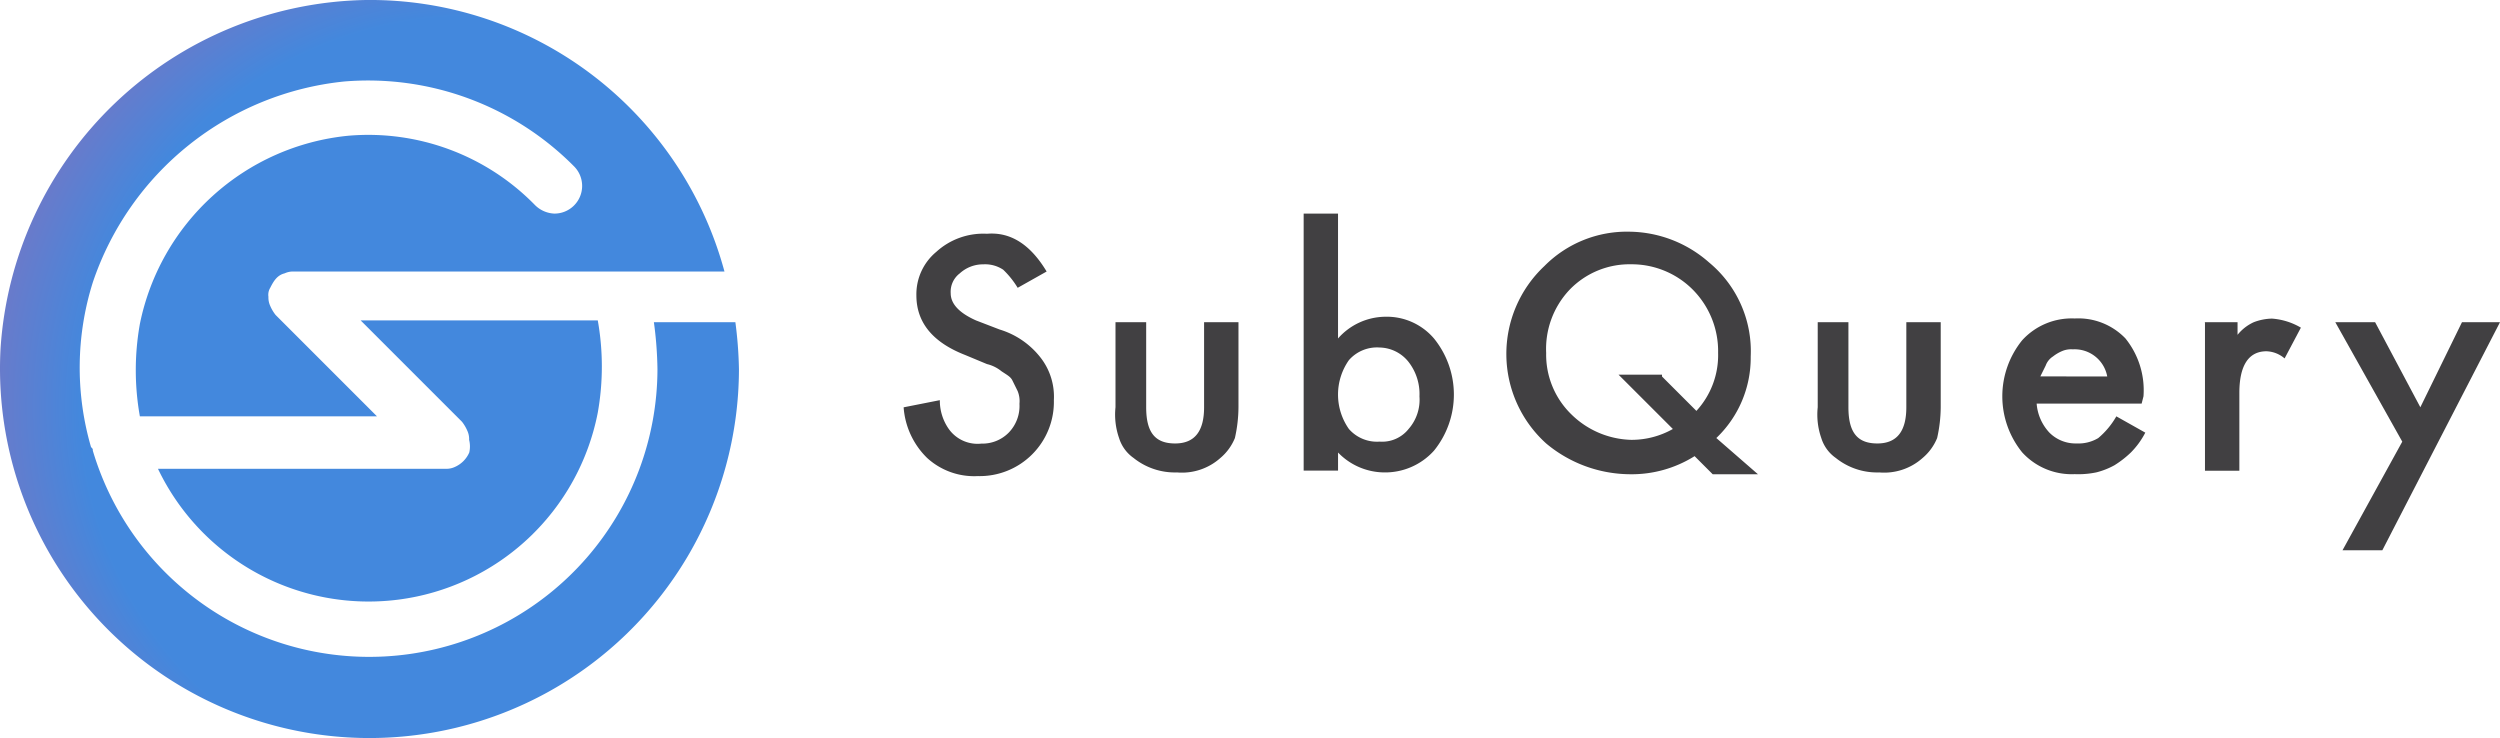
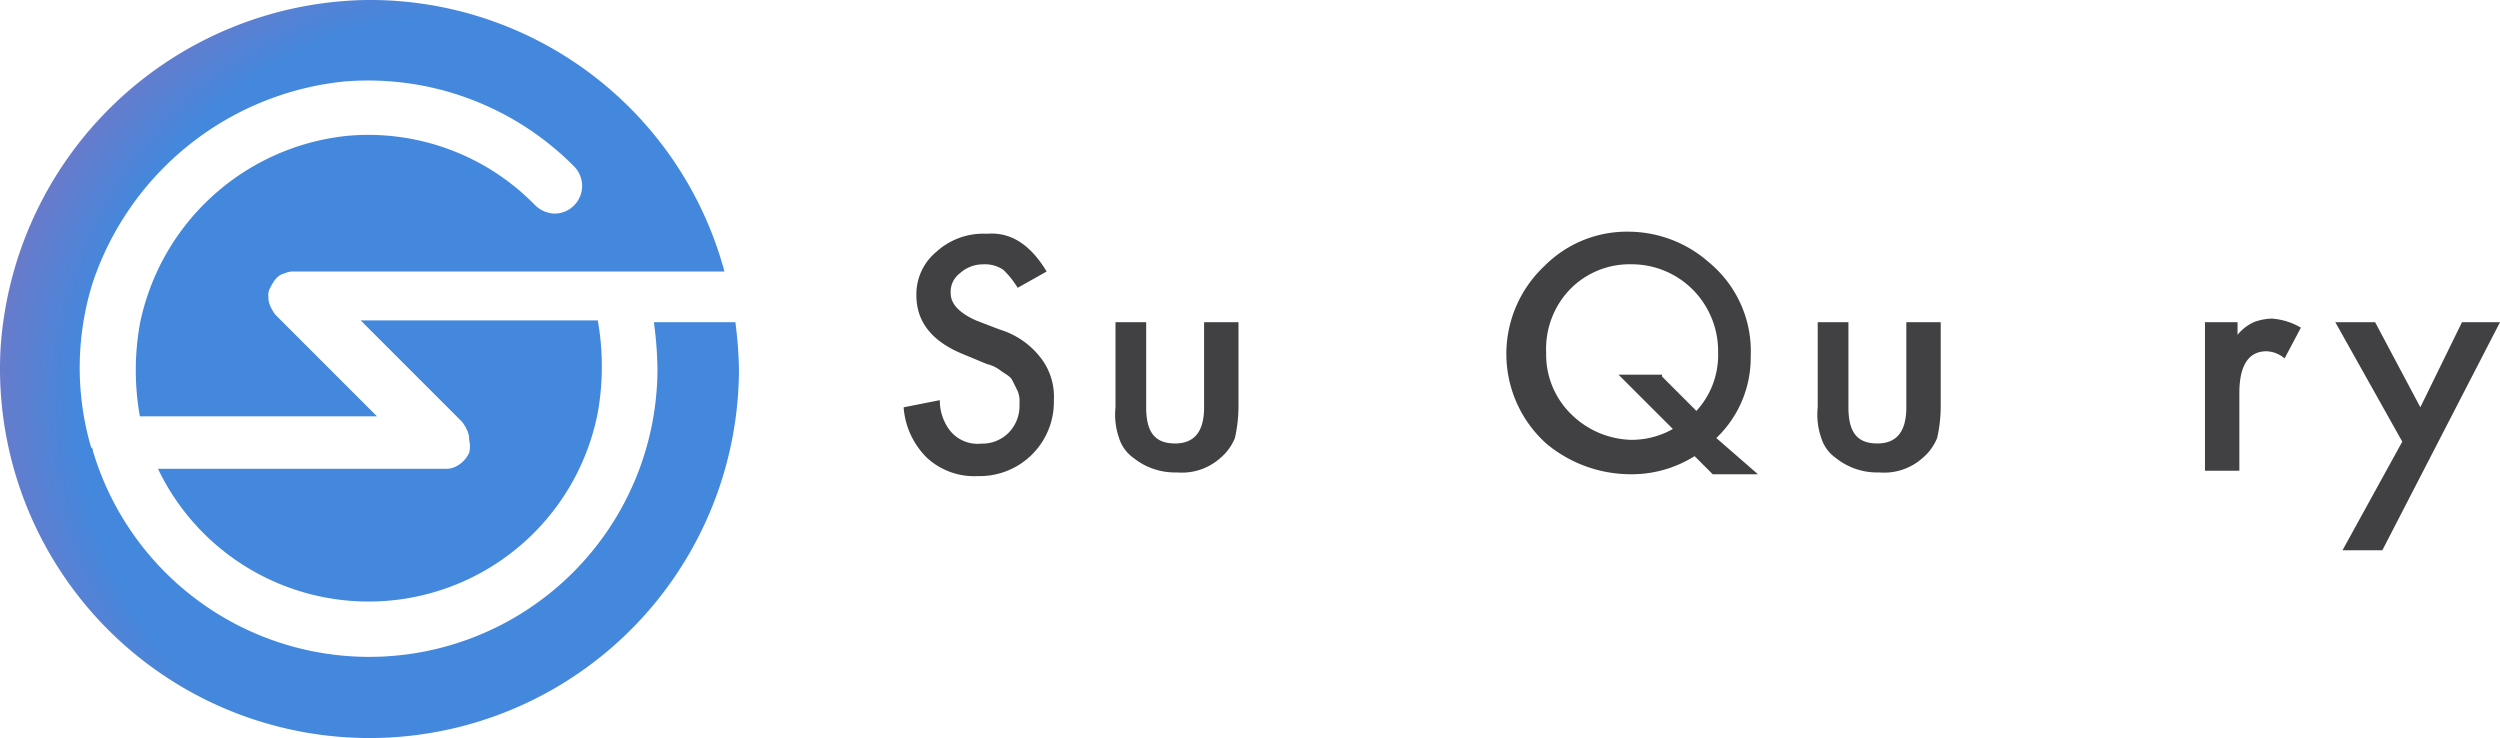
<svg xmlns="http://www.w3.org/2000/svg" xmlns:xlink="http://www.w3.org/1999/xlink" id="Logo" width="139.799" height="41.295" viewBox="0 0 139.799 41.295">
  <defs>
    <radialGradient id="radial-gradient" cx="0.706" cy="0.307" r="2.926" gradientTransform="translate(-0.128) scale(0.633 1)" gradientUnits="objectBoundingBox">
      <stop offset="0.475" stop-color="#4388dd" />
      <stop offset="0.999" stop-color="#ff4581" />
    </radialGradient>
    <radialGradient id="radial-gradient-2" cx="0.638" cy="0.551" r="1.114" gradientTransform="translate(0)" xlink:href="#radial-gradient" />
  </defs>
  <path id="Path_5055" data-name="Path 5055" d="M43.076,59.449a1.568,1.568,0,0,1-.81.81,1.1,1.1,0,0,1-.506.1H25.668a13.056,13.056,0,0,0,24.594-3.137,14.725,14.725,0,0,0,0-5.162H37l5.668,5.668a2.212,2.212,0,0,1,.3.506,1.1,1.1,0,0,1,.1.506A1.506,1.506,0,0,1,43.076,59.449Z" transform="translate(-16.835 -34.145)" fill="url(#radial-gradient)" />
  <path id="Path_5056" data-name="Path 5056" d="M36.565,18.017a21.378,21.378,0,0,1,.2,2.631A16.121,16.121,0,0,1,5.19,25.2c0-.1,0-.1-.1-.2a15.884,15.884,0,0,1,.1-9.21A16.616,16.616,0,0,1,19.258,4.556,16.214,16.214,0,0,1,32.111,9.313,1.548,1.548,0,0,1,31,11.944a1.625,1.625,0,0,1-1.113-.506A13.026,13.026,0,0,0,19.46,7.592,13.216,13.216,0,0,0,7.821,18.118a14.727,14.727,0,0,0,0,5.162H21.079l-5.668-5.668a2.212,2.212,0,0,1-.3-.506,1.1,1.1,0,0,1-.1-.506.758.758,0,0,1,.1-.506c.2-.4.4-.708.81-.81a1.1,1.1,0,0,1,.506-.1H40.512A20.536,20.536,0,0,0,20.472,0,20.839,20.839,0,0,0,.028,19.535a20.661,20.661,0,1,0,41.294,1.113,23.036,23.036,0,0,0-.2-2.631Z" transform="translate(0 0)" fill="url(#radial-gradient-2)" />
  <path id="Path_5057" data-name="Path 5057" d="M154.837,40.051l-1.619.911a4.916,4.916,0,0,0-.81-1.012,1.817,1.817,0,0,0-1.113-.3,1.924,1.924,0,0,0-1.316.506,1.289,1.289,0,0,0-.506,1.113c0,.607.506,1.113,1.417,1.518l1.316.506a4.579,4.579,0,0,1,2.328,1.619,3.549,3.549,0,0,1,.708,2.328,4.151,4.151,0,0,1-4.251,4.251,3.9,3.9,0,0,1-2.834-1.012,4.393,4.393,0,0,1-1.316-2.834l2.024-.4a2.763,2.763,0,0,0,.506,1.619,1.973,1.973,0,0,0,1.822.81,2.06,2.06,0,0,0,1.518-.607,2.137,2.137,0,0,0,.607-1.619,1.5,1.5,0,0,0-.1-.708l-.3-.607c-.1-.2-.3-.3-.607-.506a2.032,2.032,0,0,0-.81-.4l-1.214-.506q-2.733-1.063-2.733-3.34a3.08,3.08,0,0,1,1.113-2.429,3.9,3.9,0,0,1,2.834-1.012Q153.471,37.774,154.837,40.051Z" transform="translate(-96.31 -24.868)" fill="#414042" />
  <path id="Path_5058" data-name="Path 5058" d="M182.973,52.355v4.757c0,1.417.506,2.024,1.619,2.024s1.619-.708,1.619-2.024V52.355h1.923v4.757a8,8,0,0,1-.2,1.721,2.871,2.871,0,0,1-.809,1.113,3.227,3.227,0,0,1-2.429.81,3.694,3.694,0,0,1-2.429-.81,2.125,2.125,0,0,1-.81-1.113,3.971,3.971,0,0,1-.2-1.721V52.355Z" transform="translate(-118.879 -34.338)" fill="#414042" />
-   <path id="Path_5059" data-name="Path 5059" d="M213.762,34.708v6.983a3.563,3.563,0,0,1,2.632-1.215,3.466,3.466,0,0,1,2.733,1.215,4.978,4.978,0,0,1,0,6.275,3.676,3.676,0,0,1-2.834,1.215,3.624,3.624,0,0,1-2.53-1.113V49.08h-1.923V34.708Zm4.554,10.222a2.919,2.919,0,0,0-.607-1.923,2.113,2.113,0,0,0-1.619-.81,2.085,2.085,0,0,0-1.721.708,3.348,3.348,0,0,0,0,3.846,2.085,2.085,0,0,0,1.721.708,1.888,1.888,0,0,0,1.619-.708A2.475,2.475,0,0,0,218.316,44.931Z" transform="translate(-138.94 -22.764)" fill="#414042" />
  <path id="Path_5060" data-name="Path 5060" d="M258.848,51.212h-2.53L255.306,50.2a6.608,6.608,0,0,1-3.644,1.012,7.357,7.357,0,0,1-4.656-1.721,6.74,6.74,0,0,1-.1-9.919,6.49,6.49,0,0,1,4.757-1.923,6.832,6.832,0,0,1,4.453,1.721,6.442,6.442,0,0,1,2.328,5.263,6.2,6.2,0,0,1-1.923,4.554Zm-5.364-5.465,1.923,1.923a4.6,4.6,0,0,0,1.214-3.239,4.885,4.885,0,0,0-1.417-3.542,4.82,4.82,0,0,0-3.441-1.417,4.653,4.653,0,0,0-3.441,1.417,4.81,4.81,0,0,0-1.316,3.542,4.653,4.653,0,0,0,1.417,3.441,4.949,4.949,0,0,0,3.34,1.417,4.7,4.7,0,0,0,2.328-.607l-3.037-3.036h2.429Z" transform="translate(-160.545 -24.693)" fill="#414042" />
  <path id="Path_5061" data-name="Path 5061" d="M297.087,52.355v4.757c0,1.417.506,2.024,1.619,2.024s1.619-.708,1.619-2.024V52.355h1.923v4.757a8.032,8.032,0,0,1-.2,1.721,2.875,2.875,0,0,1-.81,1.113,3.227,3.227,0,0,1-2.429.81,3.692,3.692,0,0,1-2.429-.81,2.121,2.121,0,0,1-.81-1.113,3.965,3.965,0,0,1-.2-1.721V52.355Z" transform="translate(-193.724 -34.338)" fill="#414042" />
-   <path id="Path_5062" data-name="Path 5062" d="M333.159,56.524h-5.87A2.667,2.667,0,0,0,328,58.143a2.06,2.06,0,0,0,1.518.607,2.16,2.16,0,0,0,1.215-.3,4.49,4.49,0,0,0,1.012-1.215l1.619.911a4.487,4.487,0,0,1-.81,1.113,5.563,5.563,0,0,1-.911.708,4.232,4.232,0,0,1-1.012.4,4.925,4.925,0,0,1-1.214.1,3.744,3.744,0,0,1-2.935-1.215,4.978,4.978,0,0,1,0-6.275,3.744,3.744,0,0,1,2.935-1.215,3.653,3.653,0,0,1,2.834,1.113,4.609,4.609,0,0,1,1.012,3.239Zm-1.923-1.518a1.853,1.853,0,0,0-1.923-1.518,1.285,1.285,0,0,0-.607.1,2.212,2.212,0,0,0-.506.3,1.011,1.011,0,0,0-.405.506l-.3.607Z" transform="translate(-213.4 -33.953)" fill="#414042" />
  <path id="Path_5063" data-name="Path 5063" d="M358.012,51.969h1.923v.708a2.46,2.46,0,0,1,.911-.708,2.992,2.992,0,0,1,1.012-.2,3.721,3.721,0,0,1,1.619.506l-.911,1.721a1.637,1.637,0,0,0-1.012-.4c-1.012,0-1.518.81-1.518,2.328v4.352h-1.923v-8.3Z" transform="translate(-234.812 -33.953)" fill="#414042" />
  <path id="Path_5064" data-name="Path 5064" d="M383.227,59.035l-3.745-6.68h2.226l2.53,4.757,2.328-4.757h2.126l-6.579,12.752h-2.227Z" transform="translate(-248.893 -34.338)" fill="#414042" />
</svg>